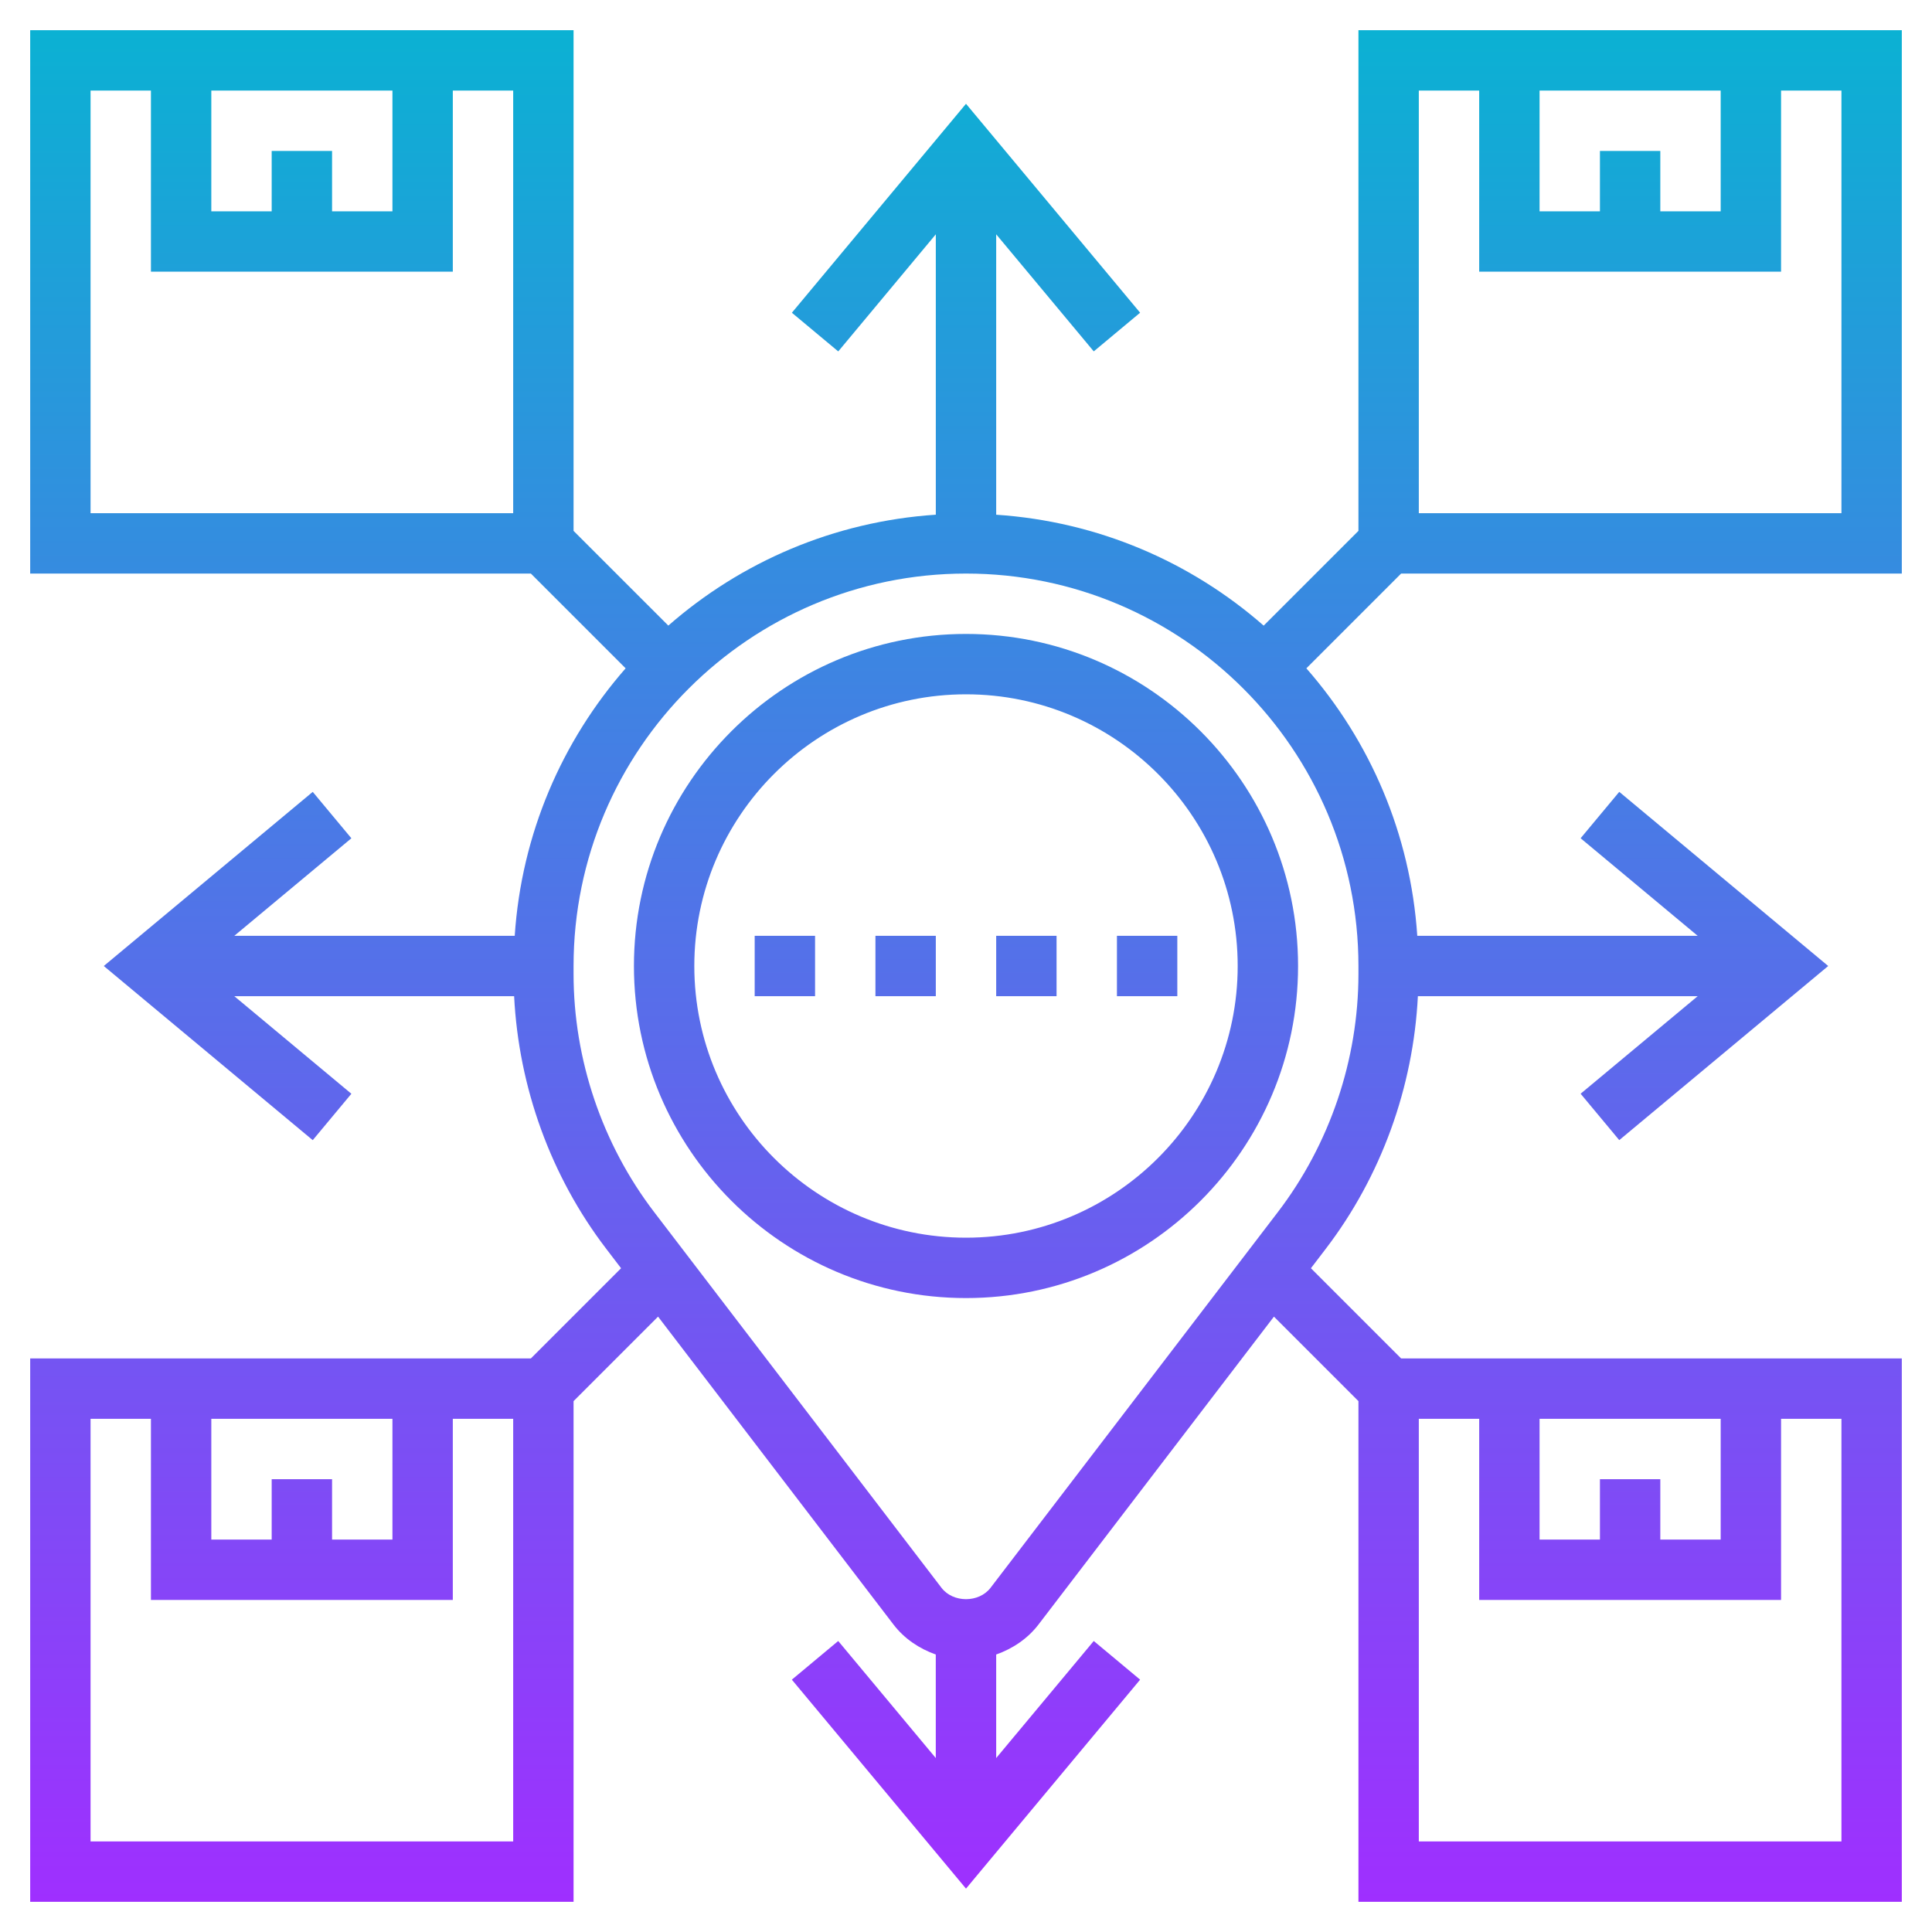
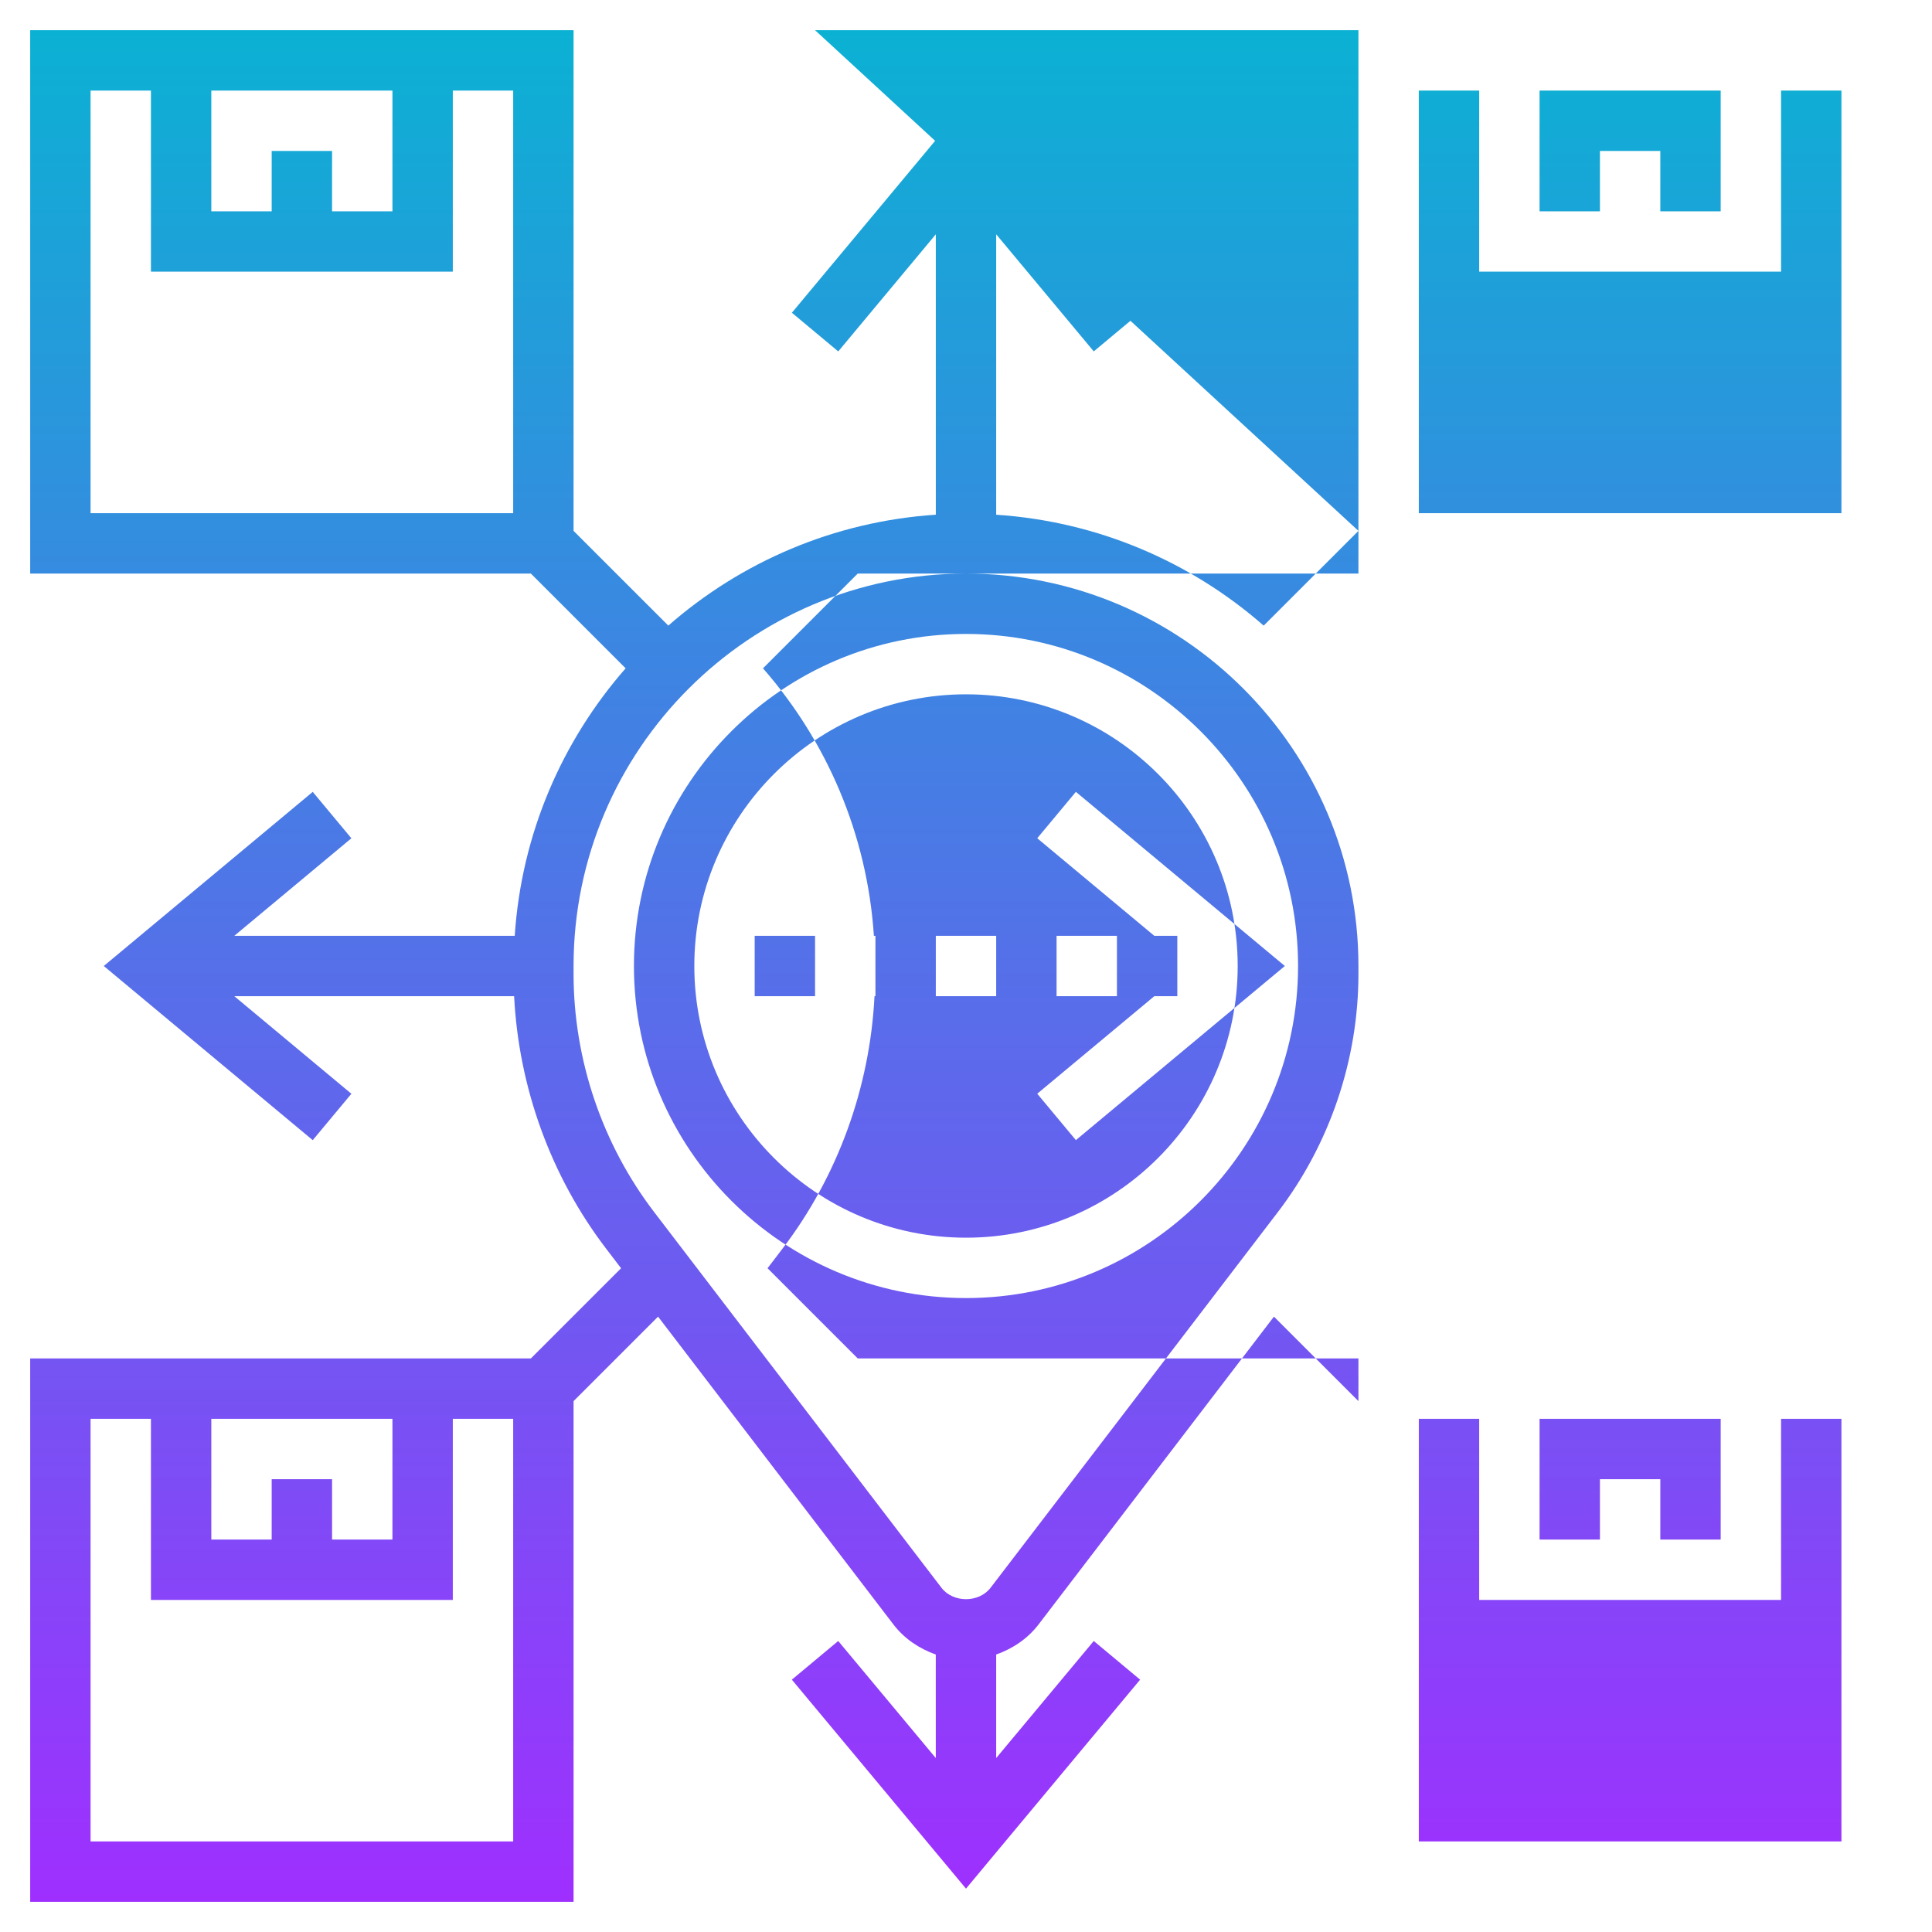
<svg xmlns="http://www.w3.org/2000/svg" id="Layer_5" enableBackground="new 0 0 64 64" height="512" viewBox="0 0 64 64" width="512">
  <linearGradient id="SVGID_1_" gradientUnits="userSpaceOnUse" x1="32" x2="32" y1="63" y2="1">
    <stop offset="0" stop-color="#9f2fff" />
    <stop offset="1" stop-color="#0bb1d3" />
  </linearGradient>
-   <path d="m45 17.586-3.139 3.139c-2.404-2.105-5.478-3.45-8.861-3.674v-9.289l3.232 3.878 1.536-1.281-5.768-6.921-5.768 6.922 1.536 1.281 3.232-3.879v9.288c-3.383.225-6.457 1.569-8.861 3.674l-3.139-3.138v-16.586h-18v18h16.586l3.139 3.139c-2.105 2.404-3.45 5.478-3.674 8.861h-9.289l3.878-3.231-1.28-1.537-6.922 5.768 6.922 5.769 1.28-1.537-3.878-3.232h9.269c.152 3.019 1.215 5.968 3.054 8.372l.489.64-2.988 2.988h-16.586v18h18v-16.586l2.799-2.799 7.799 10.2c.358.468.854.799 1.401.993v3.43l-3.232-3.878-1.536 1.281 5.769 6.922 5.768-6.922-1.536-1.281-3.232 3.878v-3.43c.547-.194 1.043-.525 1.402-.994l7.799-10.199 2.799 2.799v16.586h18v-18h-16.586l-2.988-2.988.489-.64c1.839-2.404 2.902-5.353 3.054-8.372h9.269l-3.878 3.231 1.28 1.537 6.922-5.768-6.922-5.769-1.28 1.537 3.878 3.232h-9.289c-.225-3.383-1.569-6.457-3.674-8.861l3.139-3.139h16.586v-18h-18zm-36 31.414v2h-2v-4h6v4h-2v-2zm8 12h-14v-14h2v6h10v-6h2zm36-12v2h-2v-4h6v4h-2v-2zm-6-2h2v6h10v-6h2v14h-14zm-38-42v2h-2v-4h6v4h-2v-2zm8 12h-14v-14h2v6h10v-6h2zm28 15.261c0 2.838-.949 5.643-2.673 7.896l-9.513 12.44c-.386.504-1.242.503-1.626.001l-9.514-12.441c-1.725-2.254-2.674-5.058-2.674-7.896v-.261c0-7.168 5.832-13 13-13s13 5.832 13 13zm8-27.261v2h-2v-4h6v4h-2v-2zm-6-2h2v6h10v-6h2v14h-14zm-15 18c-6.065 0-11 4.935-11 11s4.935 11 11 11 11-4.935 11-11-4.935-11-11-11zm0 20c-4.962 0-9-4.037-9-9s4.038-9 9-9 9 4.037 9 9-4.038 9-9 9zm1-10h2v2h-2zm4 0h2v2h-2zm-12 0h2v2h-2zm4 0h2v2h-2z" fill="url(#SVGID_1_)" />
+   <path d="m45 17.586-3.139 3.139c-2.404-2.105-5.478-3.45-8.861-3.674v-9.289l3.232 3.878 1.536-1.281-5.768-6.921-5.768 6.922 1.536 1.281 3.232-3.879v9.288c-3.383.225-6.457 1.569-8.861 3.674l-3.139-3.138v-16.586h-18v18h16.586l3.139 3.139c-2.105 2.404-3.45 5.478-3.674 8.861h-9.289l3.878-3.231-1.28-1.537-6.922 5.768 6.922 5.769 1.28-1.537-3.878-3.232h9.269c.152 3.019 1.215 5.968 3.054 8.372l.489.64-2.988 2.988h-16.586v18h18v-16.586l2.799-2.799 7.799 10.2c.358.468.854.799 1.401.993v3.43l-3.232-3.878-1.536 1.281 5.769 6.922 5.768-6.922-1.536-1.281-3.232 3.878v-3.43c.547-.194 1.043-.525 1.402-.994l7.799-10.199 2.799 2.799v16.586v-18h-16.586l-2.988-2.988.489-.64c1.839-2.404 2.902-5.353 3.054-8.372h9.269l-3.878 3.231 1.28 1.537 6.922-5.768-6.922-5.769-1.28 1.537 3.878 3.232h-9.289c-.225-3.383-1.569-6.457-3.674-8.861l3.139-3.139h16.586v-18h-18zm-36 31.414v2h-2v-4h6v4h-2v-2zm8 12h-14v-14h2v6h10v-6h2zm36-12v2h-2v-4h6v4h-2v-2zm-6-2h2v6h10v-6h2v14h-14zm-38-42v2h-2v-4h6v4h-2v-2zm8 12h-14v-14h2v6h10v-6h2zm28 15.261c0 2.838-.949 5.643-2.673 7.896l-9.513 12.44c-.386.504-1.242.503-1.626.001l-9.514-12.441c-1.725-2.254-2.674-5.058-2.674-7.896v-.261c0-7.168 5.832-13 13-13s13 5.832 13 13zm8-27.261v2h-2v-4h6v4h-2v-2zm-6-2h2v6h10v-6h2v14h-14zm-15 18c-6.065 0-11 4.935-11 11s4.935 11 11 11 11-4.935 11-11-4.935-11-11-11zm0 20c-4.962 0-9-4.037-9-9s4.038-9 9-9 9 4.037 9 9-4.038 9-9 9zm1-10h2v2h-2zm4 0h2v2h-2zm-12 0h2v2h-2zm4 0h2v2h-2z" fill="url(#SVGID_1_)" />
</svg>